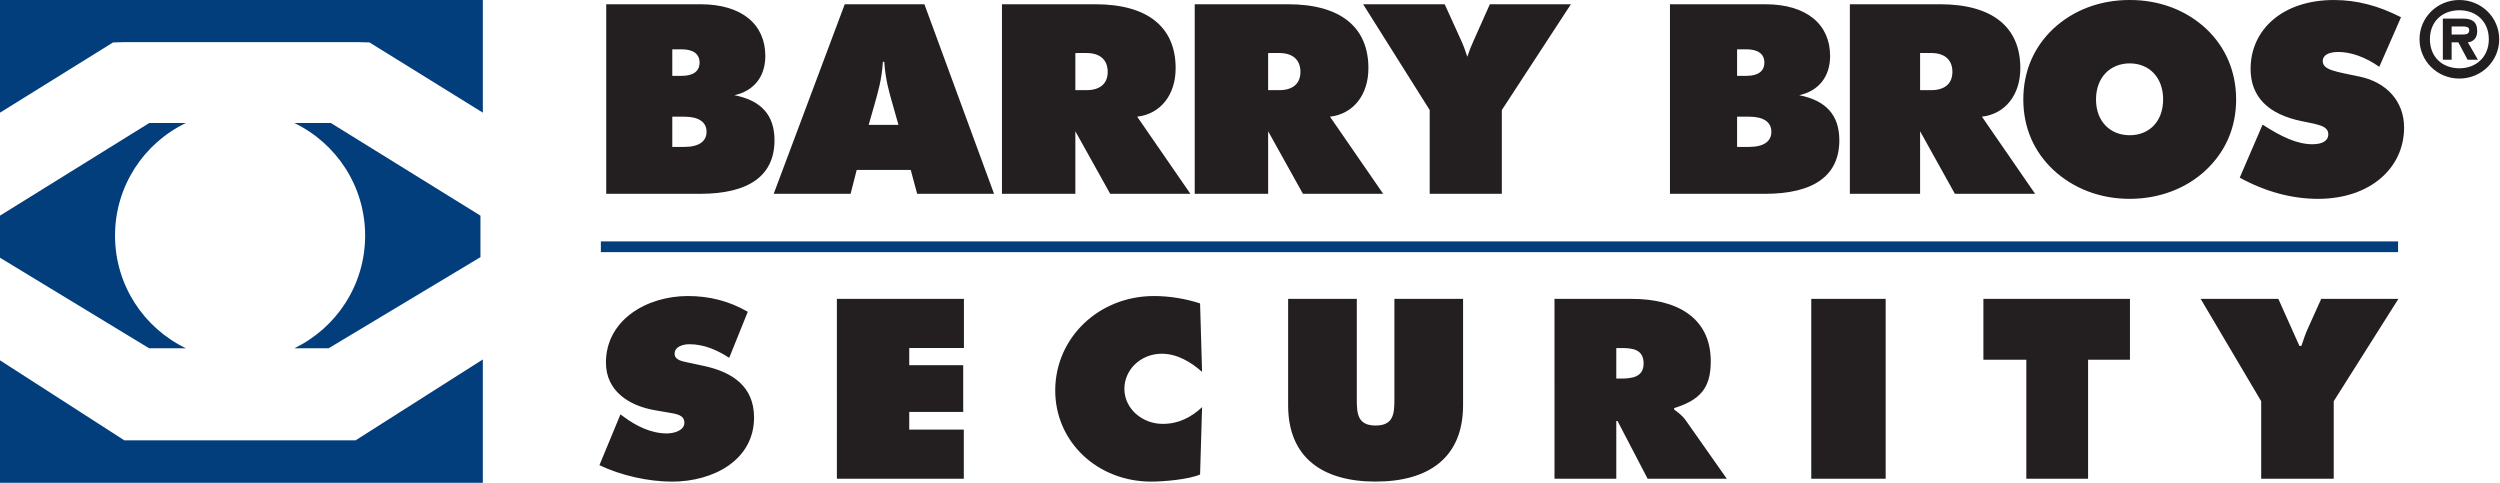
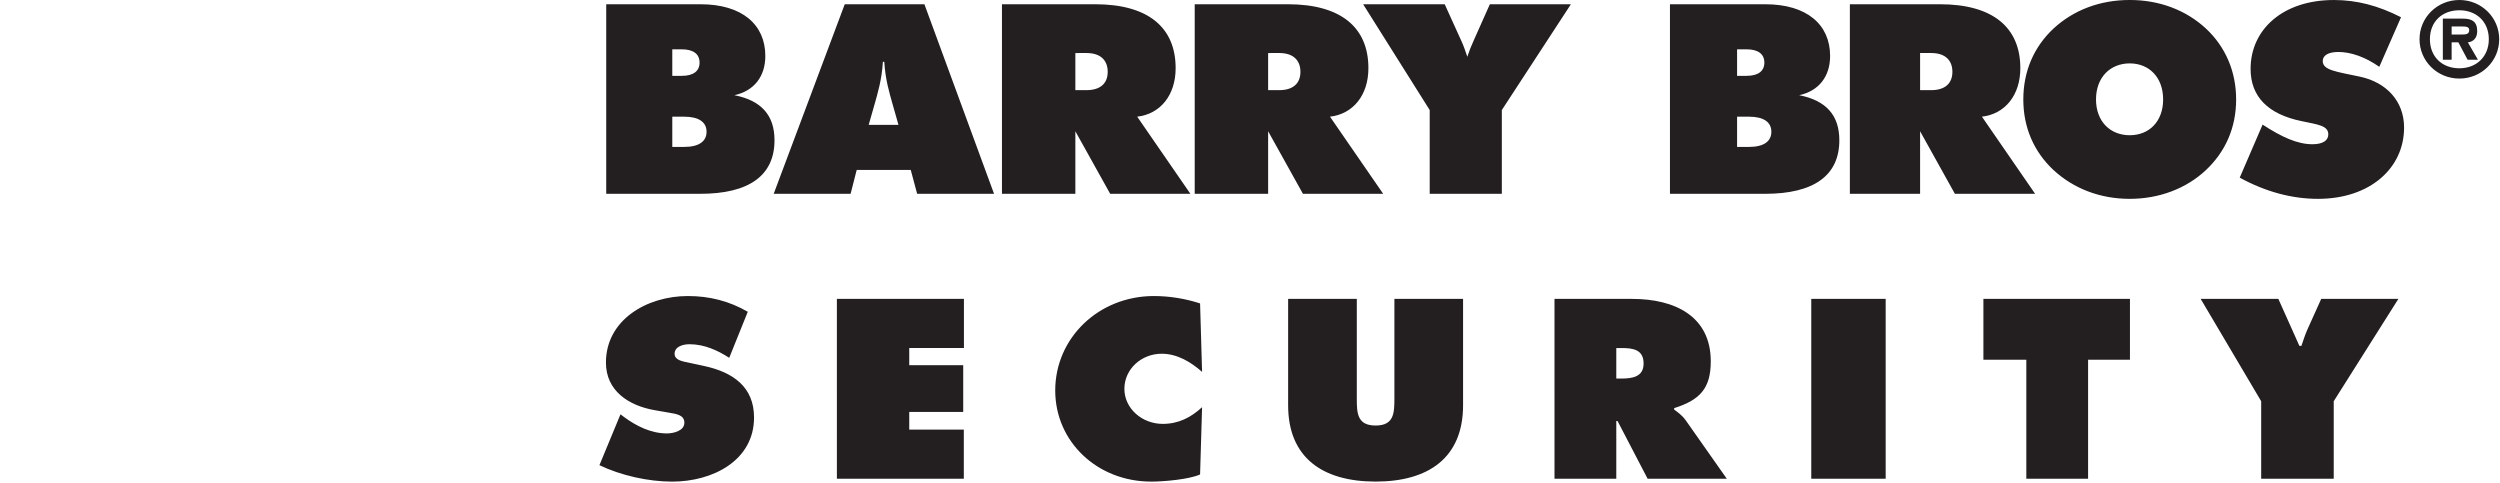
<svg xmlns="http://www.w3.org/2000/svg" height="90" viewBox="0 0 466 90" width="466">
  <g fill="none" fill-rule="evenodd">
-     <path d="m34.64 64.911c-7.811-3.765-13.199-11.75-13.199-20.993s5.389-17.228 13.201-20.991h-6.814l-27.828 17.268v7.843l27.786 16.873zm-34.64-64.911v21l21.072-13.091 2.052-.054h43.699l2.052.054 21.126 13.091v-21zm66.287 82.072h-43.122l-23.166-14.908v22.837h90v-23zm-11.427-59.144h6.812l27.884 17.268v7.735l-28.288 16.981h-6.403c7.807-3.765 13.195-11.75 13.195-20.993s-5.391-17.228-13.199-20.991zm57.14 24.073v-2h335v2z" fill="#023d7c" />
    <path d="m125.315 21.749h2.233c2.746 0 4.154 1.037 4.154 2.816 0 1.777-1.407 2.82-4.154 2.82h-2.233zm0-12.556h1.764c2.18 0 3.321.892 3.321 2.475 0 1.578-1.142 2.469-3.321 2.469h-1.764zm-12.315 26.934v-35.336h17.559c7.788 0 12.098 3.807 12.098 9.635 0 3.859-2.126 6.528-5.766 7.319 5.04.986 7.477 3.754 7.477 8.4 0 6.524-4.669 9.982-13.862 9.982zm31.217-0 13.243-35.336h14.85l12.98 35.336h-14.333l-1.194-4.448h-10.074l-1.138 4.448zm17.704-12.847h5.555l-1.138-4.005c-.521-1.878-1.299-4.345-1.509-7.757h-.259c-.206 3.413-.988 5.879-1.505 7.757zm24.845 12.849v-35.338h17.371c9.916 0 15.002 4.349 15.002 11.913 0 5.041-2.854 8.55-7.166 9.044l9.92 14.38h-14.952l-6.495-11.662v11.662zm13.68-26.244v6.918h2.078c2.545 0 3.952-1.231 3.952-3.409 0-2.175-1.351-3.51-3.952-3.51zm22.249 26.244v-35.338h17.367c9.92 0 15.008 4.349 15.008 11.913 0 5.041-2.854 8.55-7.162 9.044l9.918 14.38h-14.956l-6.491-11.662v11.662zm13.684-26.244v6.918h2.078c2.541 0 3.942-1.231 3.942-3.409 0-2.175-1.347-3.51-3.942-3.51zm30.117 26.243v-15.617l-12.407-19.718h15.207l3.118 6.869c.415.892.731 1.83 1.094 2.919.359-1.089.725-2.027 1.14-2.919l3.062-6.869h15.106l-12.874 19.718v15.617zm44.785-.001v-35.336h17.756c7.784 0 12.096 3.807 12.096 9.635 0 3.859-2.128 6.528-5.762 7.319 5.04.986 7.481 3.754 7.481 8.4 0 6.524-4.675 9.982-13.866 9.982zm12.511-14.378v5.635h2.235c2.748 0 4.156-1.043 4.156-2.82 0-1.779-1.407-2.816-4.156-2.816zm0-12.556v4.943h1.768c2.176 0 3.319-.89 3.319-2.469 0-1.582-1.144-2.475-3.319-2.475zm21.024 26.935v-35.338h16.772c9.918 0 15.002 4.349 15.002 11.913 0 5.041-2.854 8.55-7.16 9.044l9.916 14.38h-14.954l-6.487-11.662v11.662zm13.09-26.244v6.918h2.076c2.541 0 3.946-1.231 3.946-3.409 0-2.175-1.357-3.51-3.946-3.51zm58.91 8.649c0 5.239-1.97 9.738-5.657 13.196-3.639 3.407-8.675 5.336-14.177 5.336-5.557 0-10.489-1.929-14.225-5.384-3.639-3.411-5.611-7.91-5.611-13.149 0-5.239 1.972-9.784 5.611-13.194 3.736-3.46 8.669-5.34 14.225-5.34 5.551 0 10.485 1.88 14.225 5.34 3.639 3.411 5.609 8.005 5.609 13.194zm-19.834 6.673c3.631 0 6.227-2.568 6.227-6.673 0-4.105-2.597-6.718-6.227-6.718-3.637 0-6.285 2.613-6.285 6.718 0 4.105 2.649 6.673 6.285 6.673zm20.504 7.908 4.261-9.887c3.583 2.324 6.485 3.658 9.293 3.658 1.918 0 2.956-.69 2.956-1.826 0-1.634-1.864-1.832-4.934-2.473-6.331-1.287-9.551-4.596-9.551-9.738 0-7.41 6.074-12.847 15.523-12.847 4.259 0 8.255 1.037 12.517 3.212l-4.05 9.242c-2.597-1.83-5.297-2.768-7.635-2.768-1.87 0-2.908.642-2.908 1.682 0 1.727 2.491 1.973 6.904 2.915 4.936 1.039 8.259 4.549 8.259 9.49 0 7.561-6.335 13.291-16.044 13.291-4.882 0-9.814-1.333-14.593-3.952zm-301.829 44.119.657.488c2.285 1.689 5.04 3.068 7.986 3.068 1.259 0 3.269-.488 3.269-1.999 0-1.515-1.681-1.648-2.85-1.868l-2.567-.444c-5.002-.849-9.205-3.649-9.205-8.895 0-7.957 7.617-12.405 15.277-12.405 4.014 0 7.704.934 11.163 2.935l-3.459 8.582c-2.196-1.42-4.669-2.534-7.423-2.534-1.122 0-2.758.403-2.758 1.777 0 1.247 1.591 1.426 2.571 1.646l2.894.625c5.421 1.156 9.343 3.91 9.343 9.605 0 8.003-7.663 11.959-15.275 11.959-4.439 0-9.577-1.156-13.545-3.066zm40.338-21.521h23.682v9.159h-10.193v3.2h10.06v8.715h-10.06v3.294h10.171v9.157h-23.66zm68.073 13.606c-2.056-1.822-4.623-3.383-7.521-3.383-3.83 0-6.96 2.893-6.96 6.54 0 3.69 3.315 6.536 7.146 6.536 2.942 0 5.279-1.202 7.335-3.113l-.373 12.54c-2.056.932-6.822 1.333-9.108 1.333-10.044 0-17.892-7.426-17.892-16.986 0-9.782 8.08-17.606 18.403-17.606 2.896 0 5.888.49 8.597 1.378zm48.649-13.606v19.831c0 9.784-6.445 14.223-16.301 14.223s-16.307-4.44-16.307-14.223v-19.831h12.8v18.673c0 2.621.094 4.933 3.507 4.933 3.407 0 3.501-2.312 3.501-4.933v-18.673zm17.04.001h14.461c7.942 0 14.67 3.2 14.67 11.648 0 5.066-2.058 7.206-6.824 8.713v.272c.655.486 1.449 1.021 2.154 1.999l7.659 10.892h-14.76l-5.605-10.759h-.236v10.759h-11.519zm11.519 14.85h.888c2.102 0 4.202-.309 4.202-2.8 0-2.578-1.916-2.891-4.106-2.891h-.984zm36.344 18.674v-33.525h13.87v33.525zm32.086-33.525h27.317v11.344h-7.804v22.181h-11.513v-22.181h-8zm54.978 0 3.924 8.761h.373c.373-1.067.701-2.138 1.168-3.159l2.525-5.602h14.385l-12.052 19.076v14.449h-13.521v-14.449l-11.281-19.076zm26.316-48.403c0-4.046 3.287-7.311 7.431-7.311 4.117 0 7.421 3.265 7.421 7.311 0 4.066-3.305 7.334-7.421 7.334-4.144 0-7.431-3.267-7.431-7.334zm12.916 0c0-3.265-2.316-5.396-5.485-5.396-3.237 0-5.495 2.131-5.495 5.396 0 3.26 2.258 5.418 5.495 5.418 3.169 0 5.485-2.158 5.485-5.418zm-2.029 3.826h-1.924l-1.728-3.243h-1.25v3.243h-1.64v-7.664h3.765c1.652 0 2.641.541 2.641 2.34 0 1.307-.759 1.985-1.745 2.081zm-3.136-4.704c.815 0 1.514 0 1.514-.824 0-.675-.699-.675-1.514-.675h-1.765v1.498z" fill="#231f20" />
  </g>
</svg>